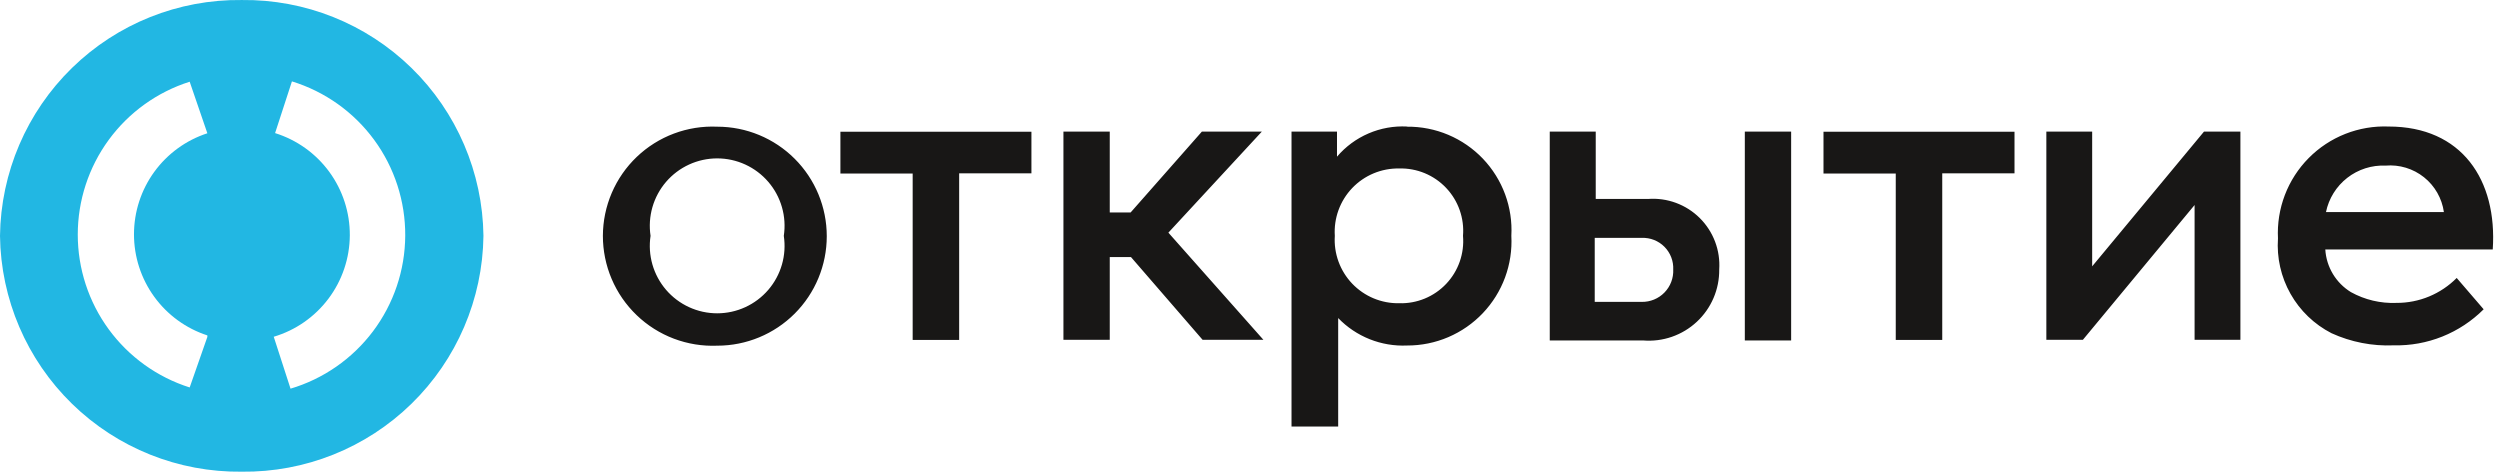
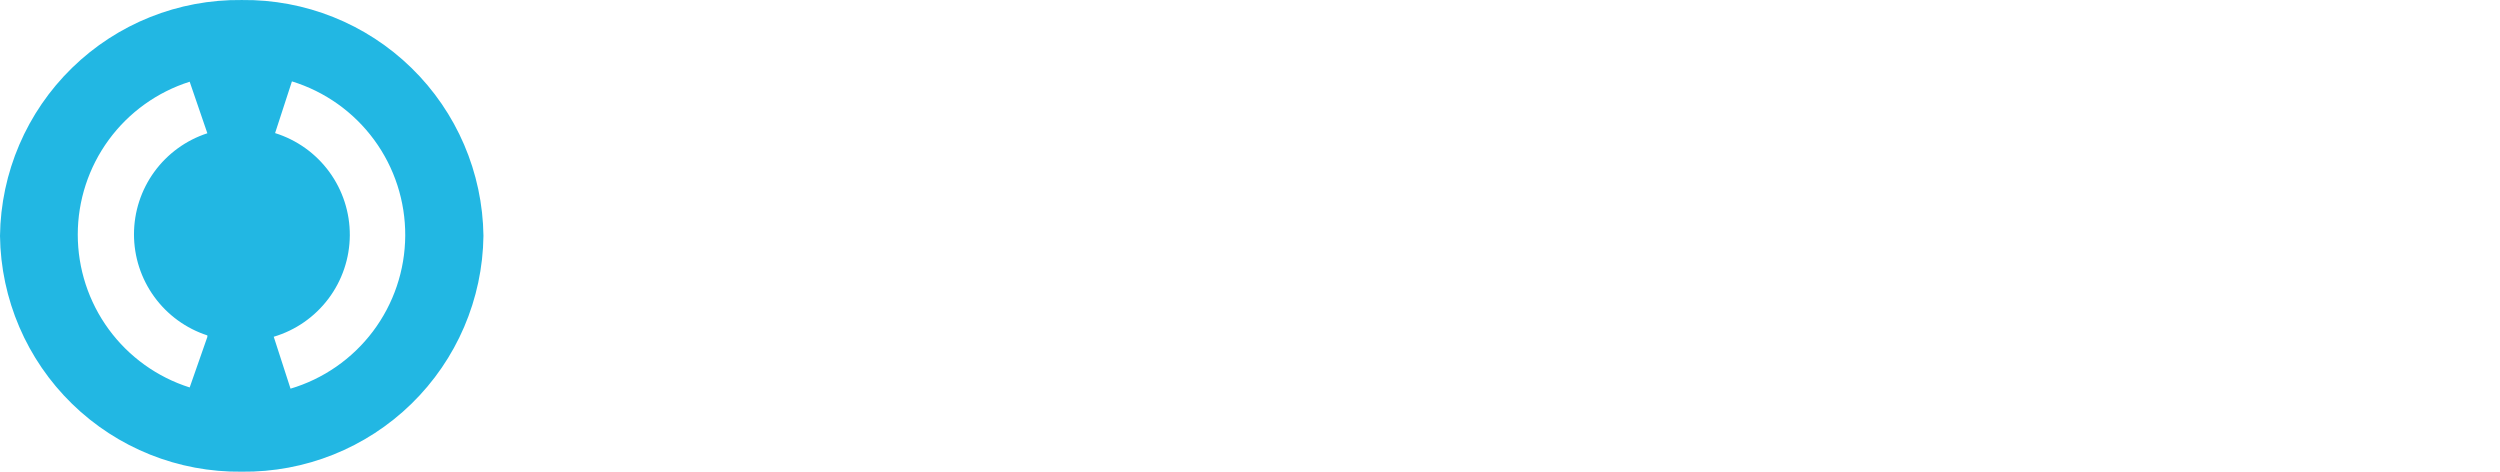
<svg xmlns="http://www.w3.org/2000/svg" width="265" height="50" viewBox="0 0 265 50" fill="none">
  <path d="M30.801 41.213L29.016 35.696C31.333 35.006 33.368 33.589 34.82 31.655C36.272 29.722 37.064 27.373 37.08 24.955C37.096 22.537 36.335 20.177 34.909 18.224C33.483 16.272 31.467 14.829 29.159 14.108L30.944 8.626C34.439 9.702 37.494 11.874 39.658 14.822C41.821 17.77 42.977 21.336 42.955 24.993C42.933 28.649 41.734 32.201 39.535 35.123C37.337 38.044 34.255 40.18 30.748 41.213H30.801ZM21.98 35.714L20.106 41.07C16.664 39.979 13.659 37.821 11.526 34.907C9.393 31.994 8.243 28.477 8.243 24.866C8.243 21.255 9.393 17.738 11.526 14.825C13.659 11.912 16.664 9.753 20.106 8.662L21.98 14.126C19.719 14.862 17.749 16.295 16.351 18.219C14.954 20.144 14.202 22.461 14.202 24.839C14.202 27.218 14.954 29.535 16.351 31.459C17.749 33.384 19.719 34.816 21.98 35.553V35.714ZM25.623 0.002C18.911 -0.079 12.441 2.509 7.636 7.196C2.831 11.884 0.085 18.288 0 25C0.085 31.712 2.831 38.116 7.636 42.804C12.441 47.491 18.911 50.079 25.623 49.998C32.335 50.079 38.805 47.491 43.61 42.804C48.415 38.116 51.161 31.712 51.246 25C51.161 18.288 48.415 11.884 43.61 7.196C38.805 2.509 32.335 -0.079 25.623 0.002Z" fill="#22B7E3" />
-   <path d="M182.237 28.571C182.248 29.609 182.042 30.638 181.633 31.592C181.224 32.546 180.62 33.404 179.861 34.111C179.101 34.819 178.202 35.36 177.222 35.7C176.241 36.041 175.2 36.173 174.166 36.088H164.274V13.947H169.148V21.09H174.684C175.689 21.013 176.699 21.154 177.645 21.502C178.591 21.85 179.452 22.397 180.168 23.106C180.884 23.816 181.44 24.671 181.797 25.614C182.154 26.557 182.304 27.565 182.237 28.571ZM177.362 28.571C177.382 28.127 177.31 27.683 177.149 27.267C176.989 26.852 176.744 26.475 176.43 26.159C176.116 25.843 175.74 25.597 175.326 25.434C174.912 25.271 174.468 25.197 174.023 25.214H169.041V32H174.023C174.471 32.007 174.916 31.923 175.331 31.752C175.745 31.582 176.121 31.328 176.433 31.007C176.746 30.686 176.99 30.304 177.15 29.885C177.309 29.466 177.382 29.019 177.362 28.571ZM189.861 36.088H184.951V13.947H189.861V36.088ZM237.483 13.947V36.017H232.626V21.732L220.788 36.017H216.913V13.947H221.77V28.232L233.626 13.947H237.483ZM63.906 25C63.91 23.434 64.23 21.885 64.847 20.447C65.465 19.008 66.367 17.709 67.499 16.628C68.632 15.547 69.972 14.706 71.438 14.157C72.904 13.607 74.466 13.36 76.03 13.429C79.109 13.429 82.061 14.652 84.237 16.829C86.414 19.005 87.637 21.957 87.637 25.036C87.637 28.114 86.414 31.066 84.237 33.243C82.061 35.419 79.109 36.642 76.03 36.642C74.461 36.707 72.896 36.454 71.427 35.898C69.958 35.342 68.617 34.495 67.485 33.407C66.352 32.32 65.451 31.014 64.836 29.569C64.221 28.125 63.905 26.57 63.906 25ZM83.083 25C83.237 23.983 83.17 22.945 82.885 21.957C82.601 20.969 82.107 20.054 81.436 19.274C80.766 18.495 79.935 17.869 79 17.44C78.066 17.011 77.05 16.789 76.021 16.789C74.993 16.789 73.977 17.011 73.043 17.44C72.108 17.869 71.277 18.495 70.606 19.274C69.936 20.054 69.442 20.969 69.157 21.957C68.873 22.945 68.806 23.983 68.959 25C68.806 26.017 68.873 27.055 69.157 28.043C69.442 29.031 69.936 29.946 70.606 30.726C71.277 31.505 72.108 32.131 73.043 32.56C73.977 32.989 74.993 33.211 76.021 33.211C77.05 33.211 78.066 32.989 79 32.56C79.935 32.131 80.766 31.505 81.436 30.726C82.107 29.946 82.601 29.031 82.885 28.043C83.17 27.055 83.237 26.017 83.083 25ZM109.331 13.965H89.083V18.393H96.743V36.035H101.671V18.375H109.331V13.965ZM213.538 13.965H193.29V18.393H200.95V36.035H205.878V18.375H213.538V13.965ZM149.15 13.429C150.65 13.415 152.137 13.708 153.518 14.291C154.9 14.874 156.148 15.735 157.184 16.819C158.22 17.904 159.022 19.19 159.542 20.597C160.061 22.004 160.286 23.502 160.203 25C160.283 26.499 160.056 27.999 159.537 29.408C159.017 30.817 158.215 32.105 157.18 33.193C156.146 34.281 154.9 35.147 153.519 35.737C152.138 36.327 150.652 36.629 149.15 36.624C147.796 36.685 146.444 36.457 145.185 35.955C143.926 35.453 142.788 34.689 141.847 33.714V45.213H136.901V13.947H141.722V16.608C142.632 15.541 143.775 14.698 145.063 14.144C146.351 13.589 147.75 13.339 149.15 13.412V13.429ZM148.311 17.858C147.383 17.841 146.462 18.017 145.605 18.374C144.749 18.731 143.975 19.262 143.334 19.933C142.694 20.605 142.199 21.401 141.881 22.273C141.564 23.145 141.43 24.074 141.49 25C141.43 25.926 141.564 26.855 141.881 27.727C142.199 28.599 142.694 29.395 143.334 30.067C143.975 30.738 144.749 31.269 145.605 31.626C146.462 31.983 147.383 32.159 148.311 32.142C149.24 32.171 150.164 32.002 151.023 31.649C151.882 31.295 152.657 30.763 153.296 30.088C153.935 29.414 154.424 28.612 154.731 27.735C155.038 26.858 155.157 25.926 155.078 25C155.154 24.075 155.034 23.144 154.725 22.268C154.417 21.392 153.928 20.592 153.289 19.918C152.651 19.244 151.877 18.712 151.02 18.357C150.162 18.002 149.239 17.832 148.311 17.858ZM127.473 36.017H133.919L123.848 24.661L133.758 13.947H127.402L119.849 22.518H117.634V13.947H112.724V36.017H117.634V27.25H119.884L127.473 36.017ZM246.553 22.482H259.053C258.848 21.027 258.093 19.705 256.944 18.788C255.795 17.872 254.339 17.43 252.874 17.554C251.407 17.49 249.965 17.951 248.806 18.854C247.648 19.757 246.849 21.044 246.553 22.482ZM260.41 29.464L263.267 32.785C262.018 34.034 260.53 35.016 258.891 35.673C257.252 36.33 255.497 36.647 253.732 36.606C251.465 36.702 249.207 36.262 247.143 35.321C245.316 34.385 243.804 32.934 242.795 31.146C241.785 29.359 241.323 27.315 241.465 25.268C241.387 23.701 241.636 22.135 242.196 20.669C242.756 19.204 243.615 17.871 244.719 16.756C245.822 15.641 247.146 14.767 248.605 14.191C250.065 13.616 251.628 13.35 253.196 13.412C260.945 13.412 264.731 19.072 264.231 26.446H246.482C246.537 27.362 246.813 28.251 247.285 29.038C247.758 29.824 248.413 30.485 249.196 30.964C250.674 31.782 252.348 32.177 254.035 32.107C255.22 32.111 256.394 31.88 257.488 31.426C258.582 30.972 259.576 30.305 260.41 29.464Z" fill="#181716" />
</svg>